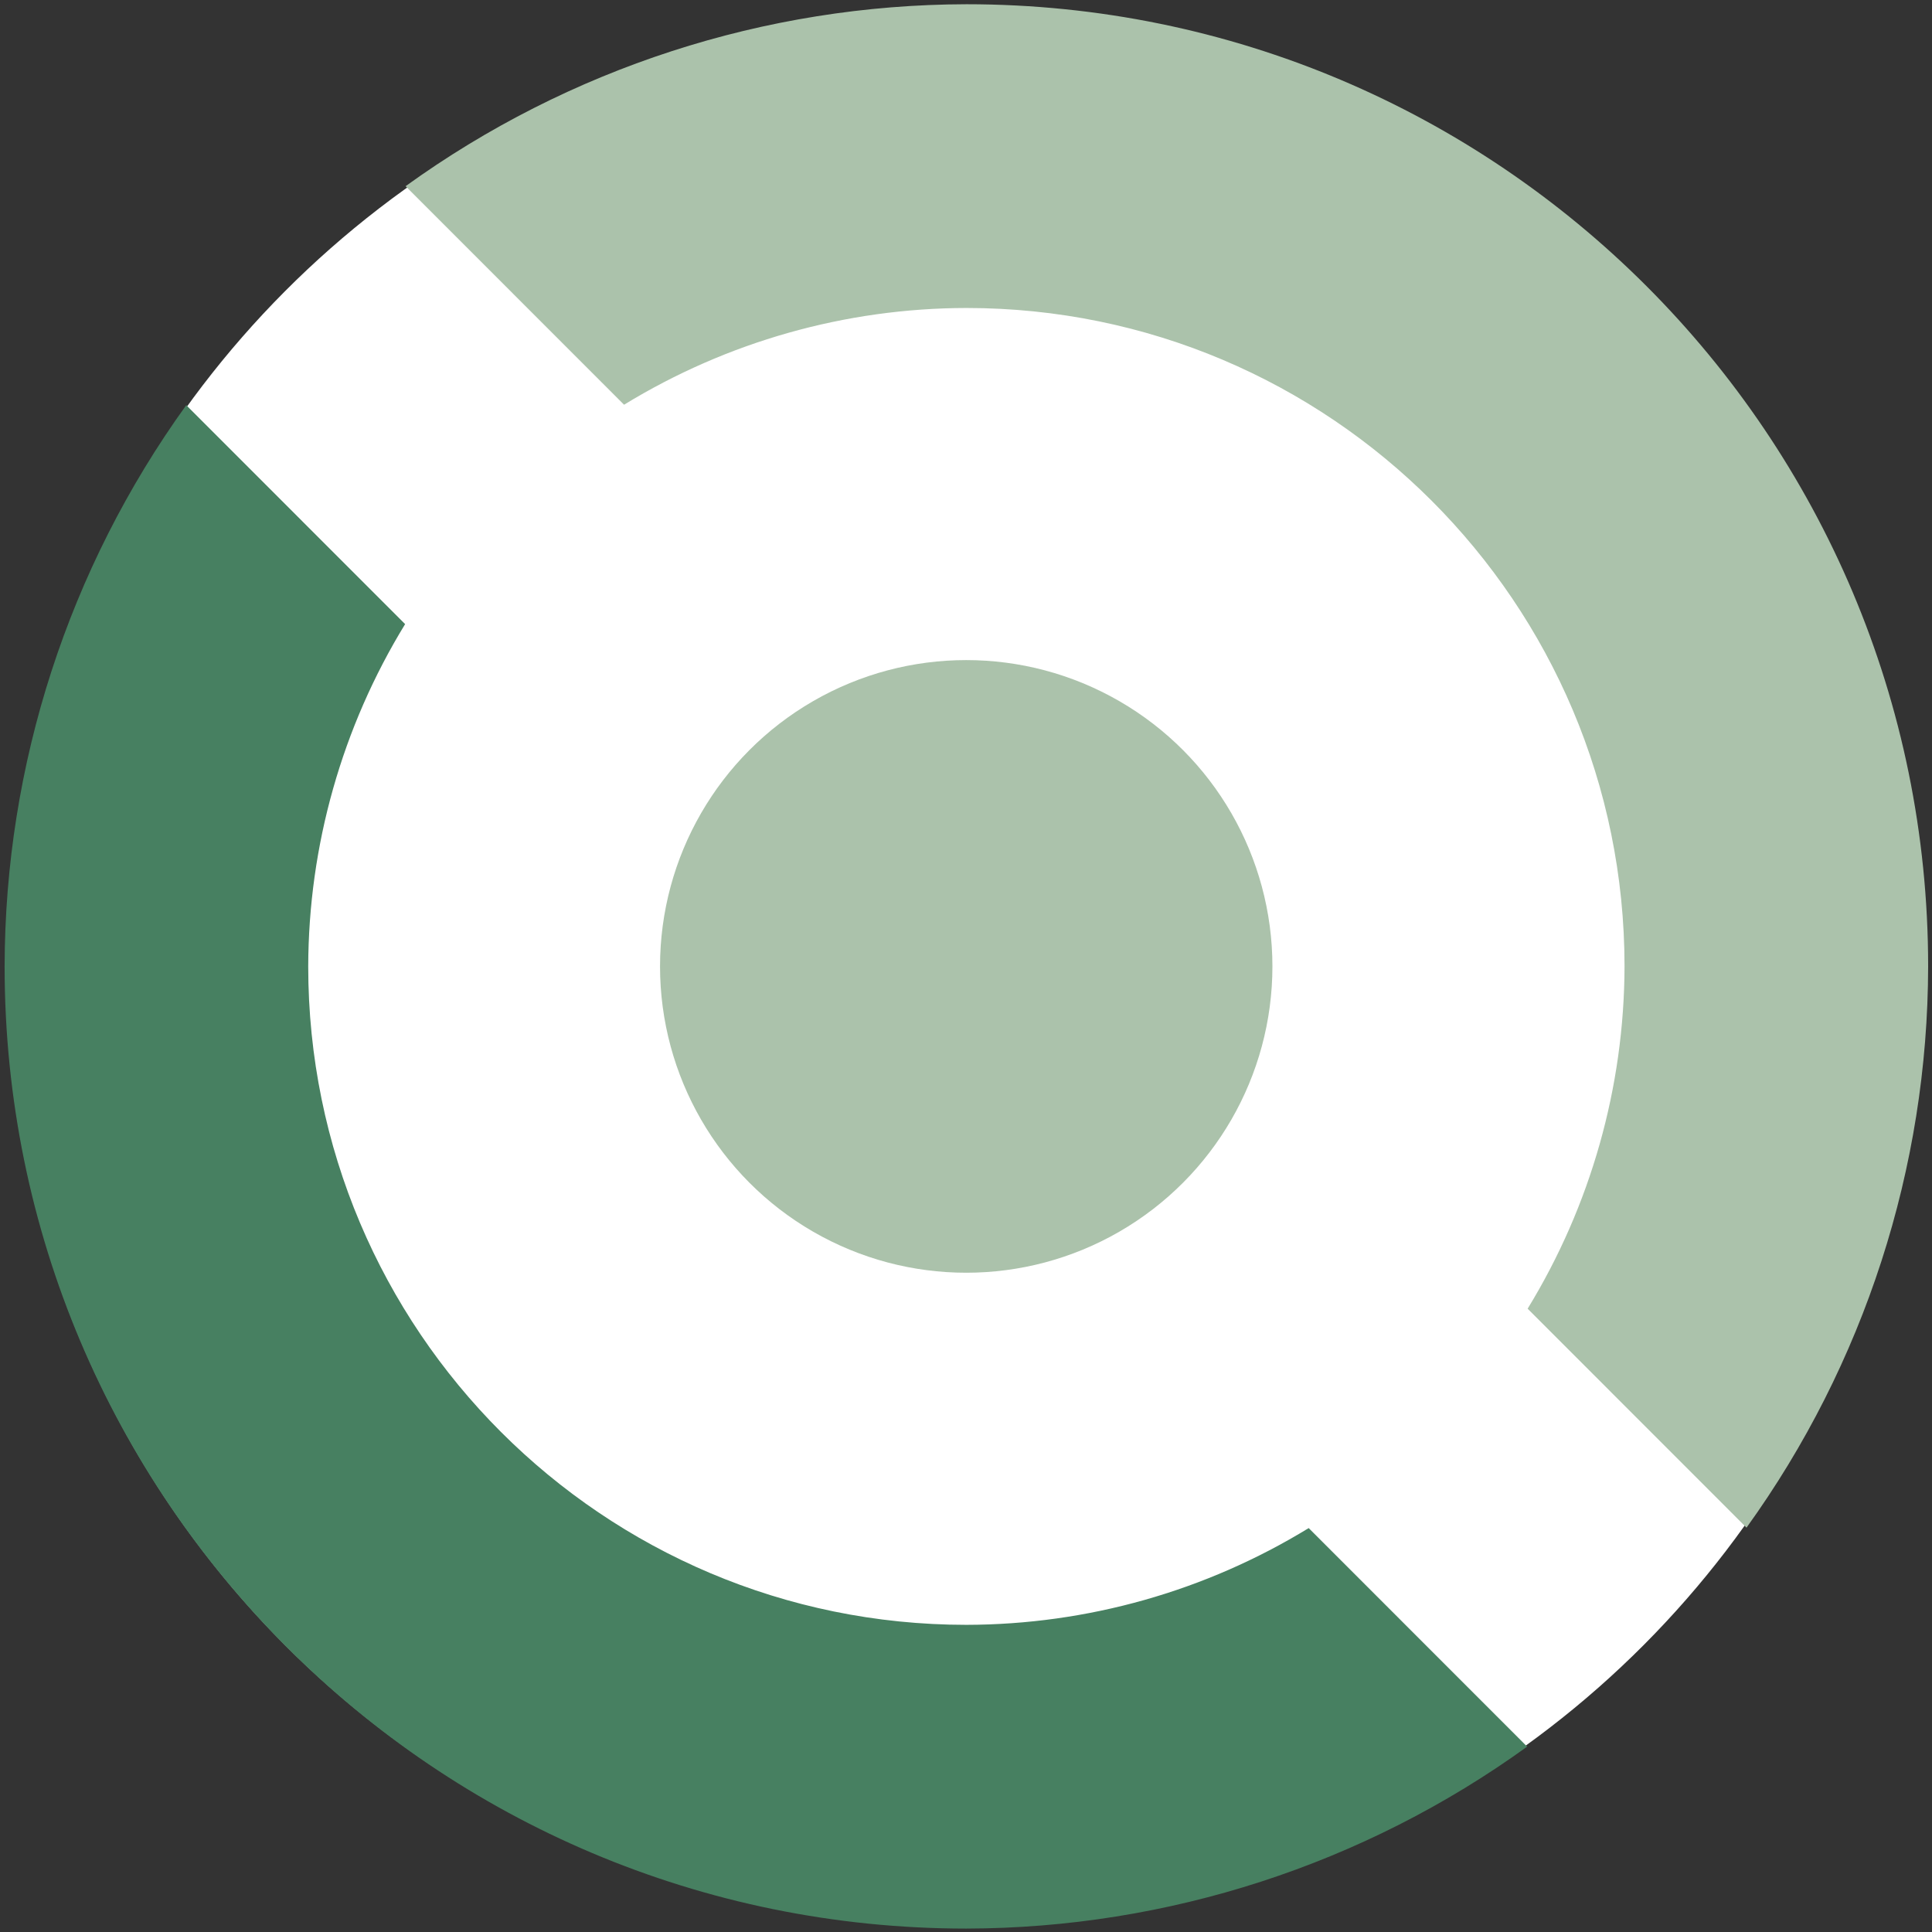
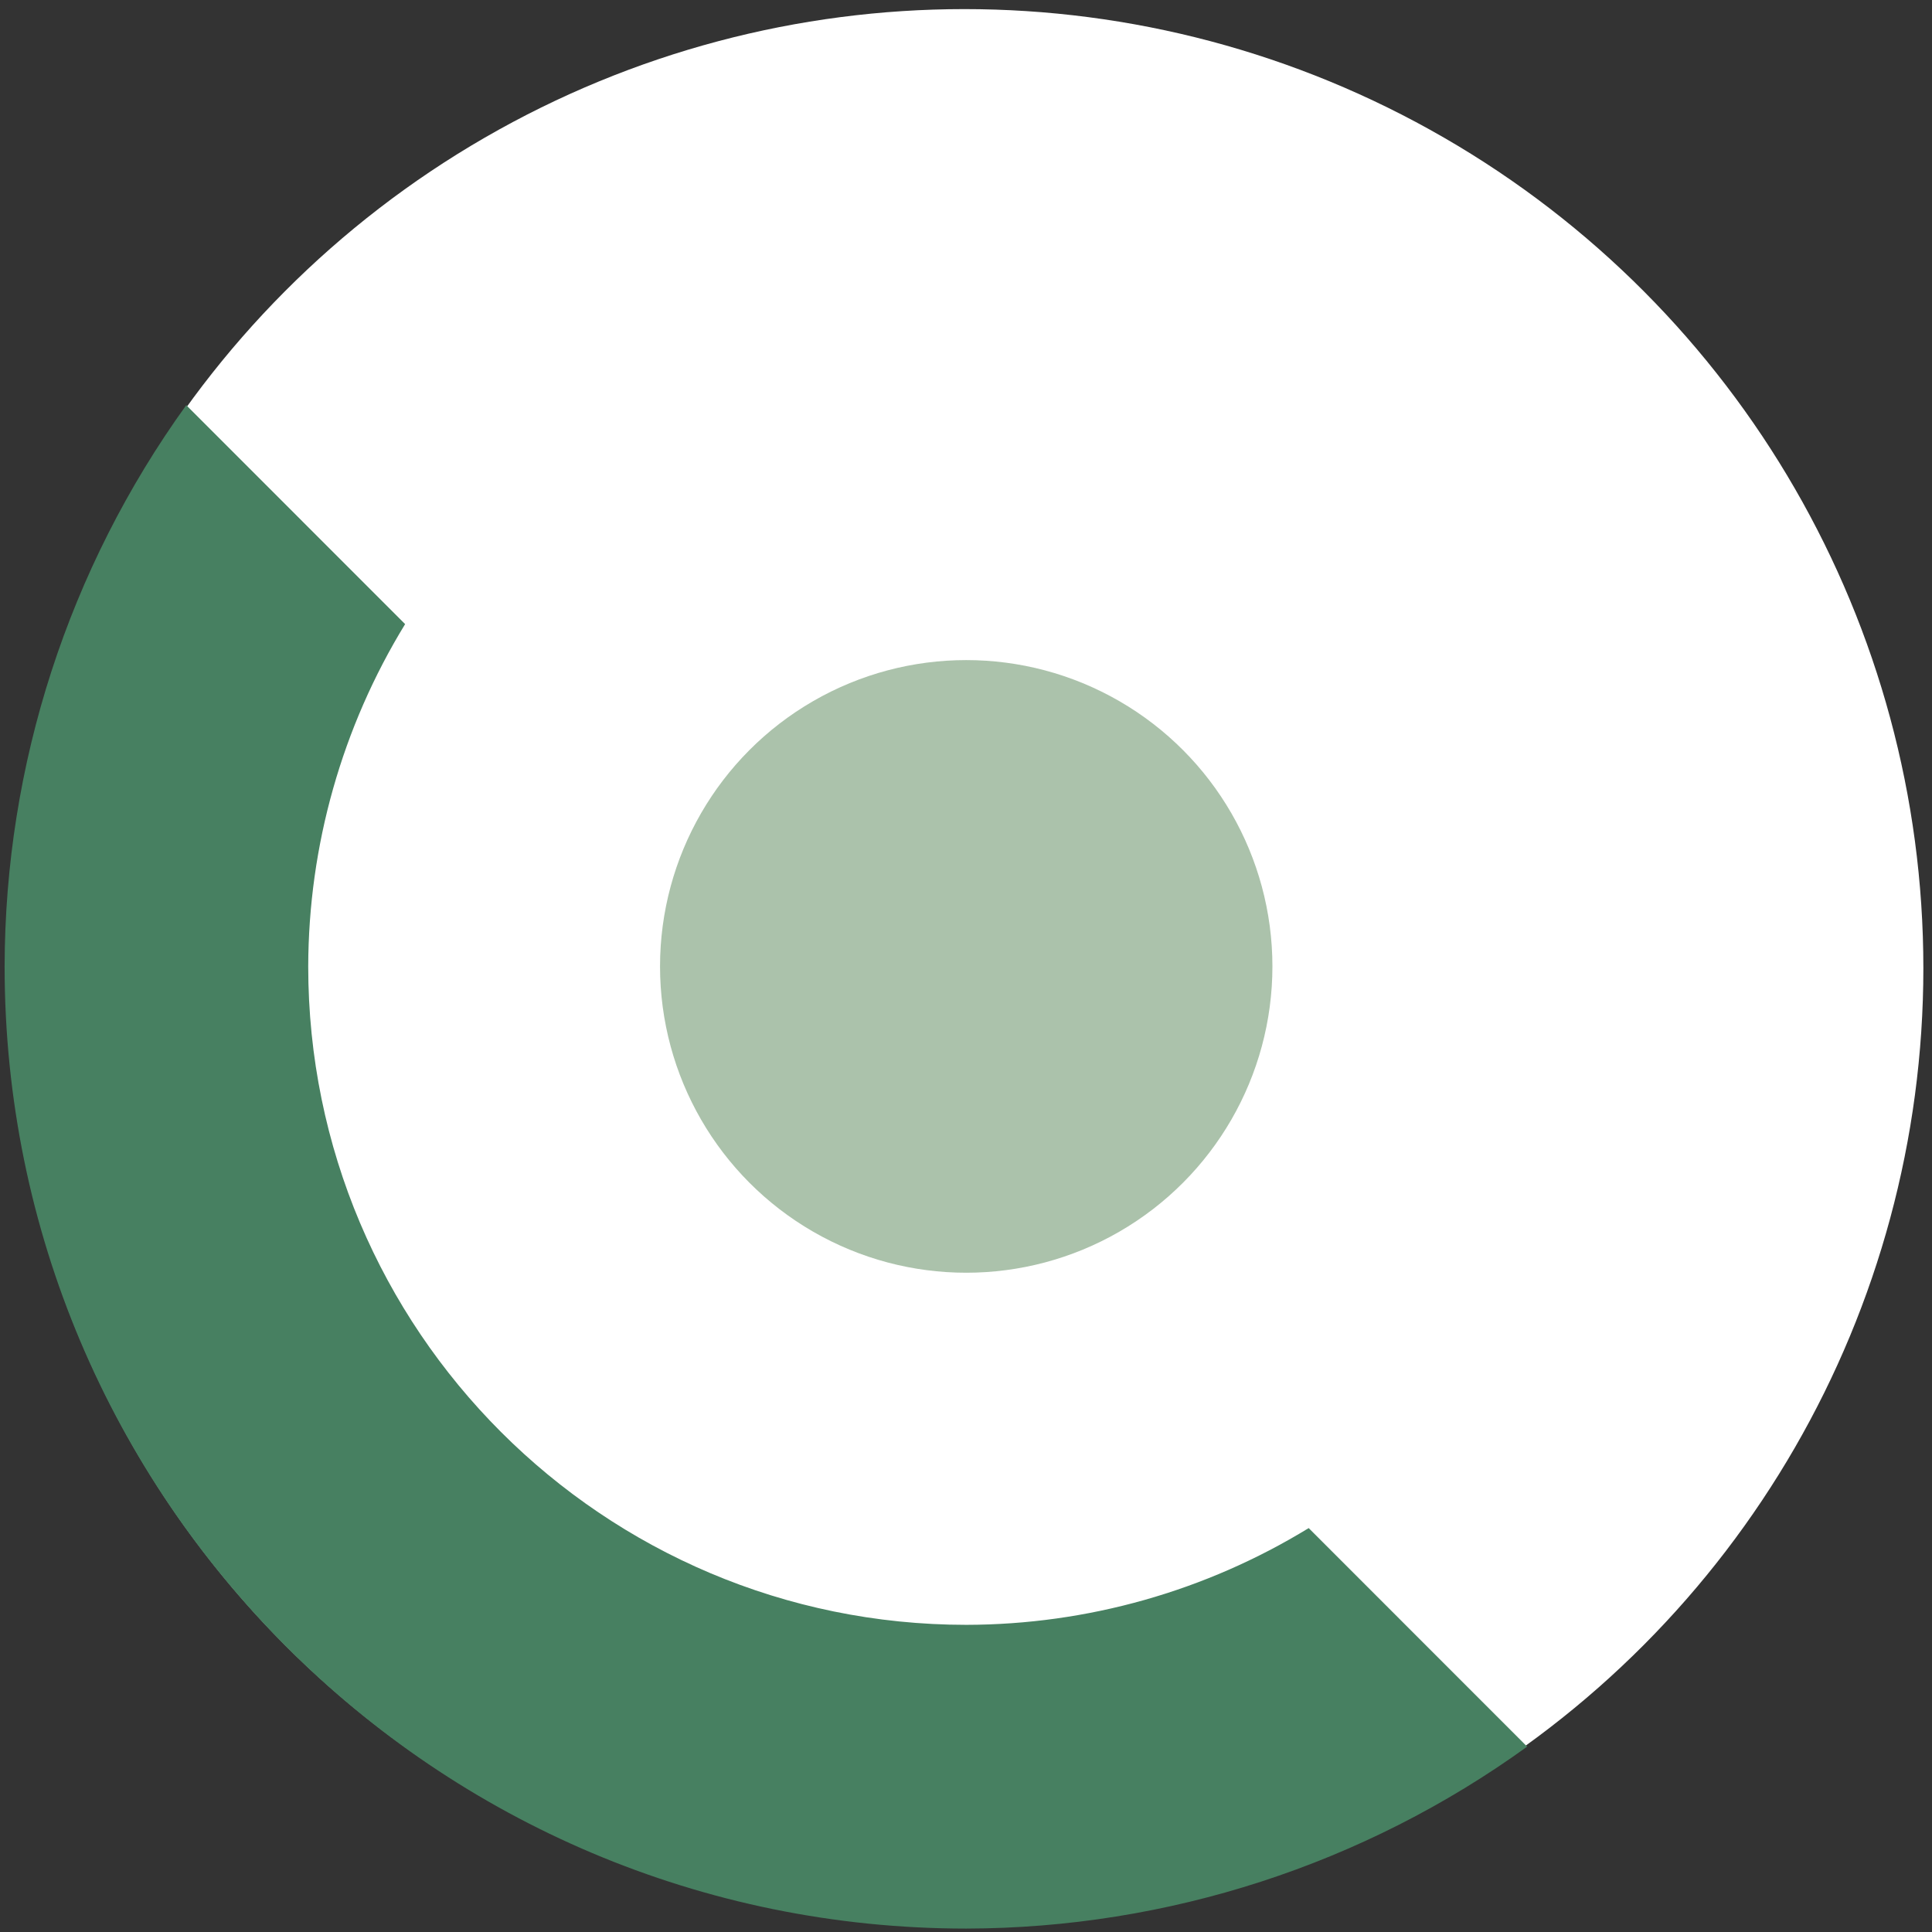
<svg xmlns="http://www.w3.org/2000/svg" width="512" height="512">
  <rect width="100%" height="100%" fill="#333333" stroke="none" />
  <circle cx="255.567" cy="256.557" fill="white" id="svg_1" r="254.144" />
  <g id="svg_2" transform="matrix(2.422, 0, 0, 2.423, -54.451, 1.124)">
-     <path d="m128.221,0c-22.032,0.047 -43.493,7.007 -61.359,19.9l23.903,23.903c11.277,-6.899 24.236,-10.56 37.456,-10.582c39.772,-0 72.014,32.242 72.014,72.014c-0.032,13.215 -3.7,26.167 -10.602,37.437l23.948,23.948c12.889,-17.876 19.84,-39.347 19.874,-61.385c0,-58.12 -47.115,-105.235 -105.235,-105.235l0,0z" fill="#ABC2AB" id="svg_14" />
    <path d="m189.58,190.57l-23.903,-23.903c-11.277,6.899 -24.236,10.56 -37.456,10.582c-39.772,0 -72.014,-32.242 -72.014,-72.014c0.032,-13.215 3.7,-26.167 10.602,-37.437l-23.948,-23.948c-12.889,17.876 -19.84,39.347 -19.874,61.385c0,58.12 47.115,105.235 105.235,105.235c22.032,-0.047 43.493,-7.007 61.359,-19.9l0,0z" fill="#478061" id="svg_15" />
    <circle cx="128.204" cy="105.235" fill="#ABC2AB" id="svg_3" r="33.503" />
  </g>
</svg>